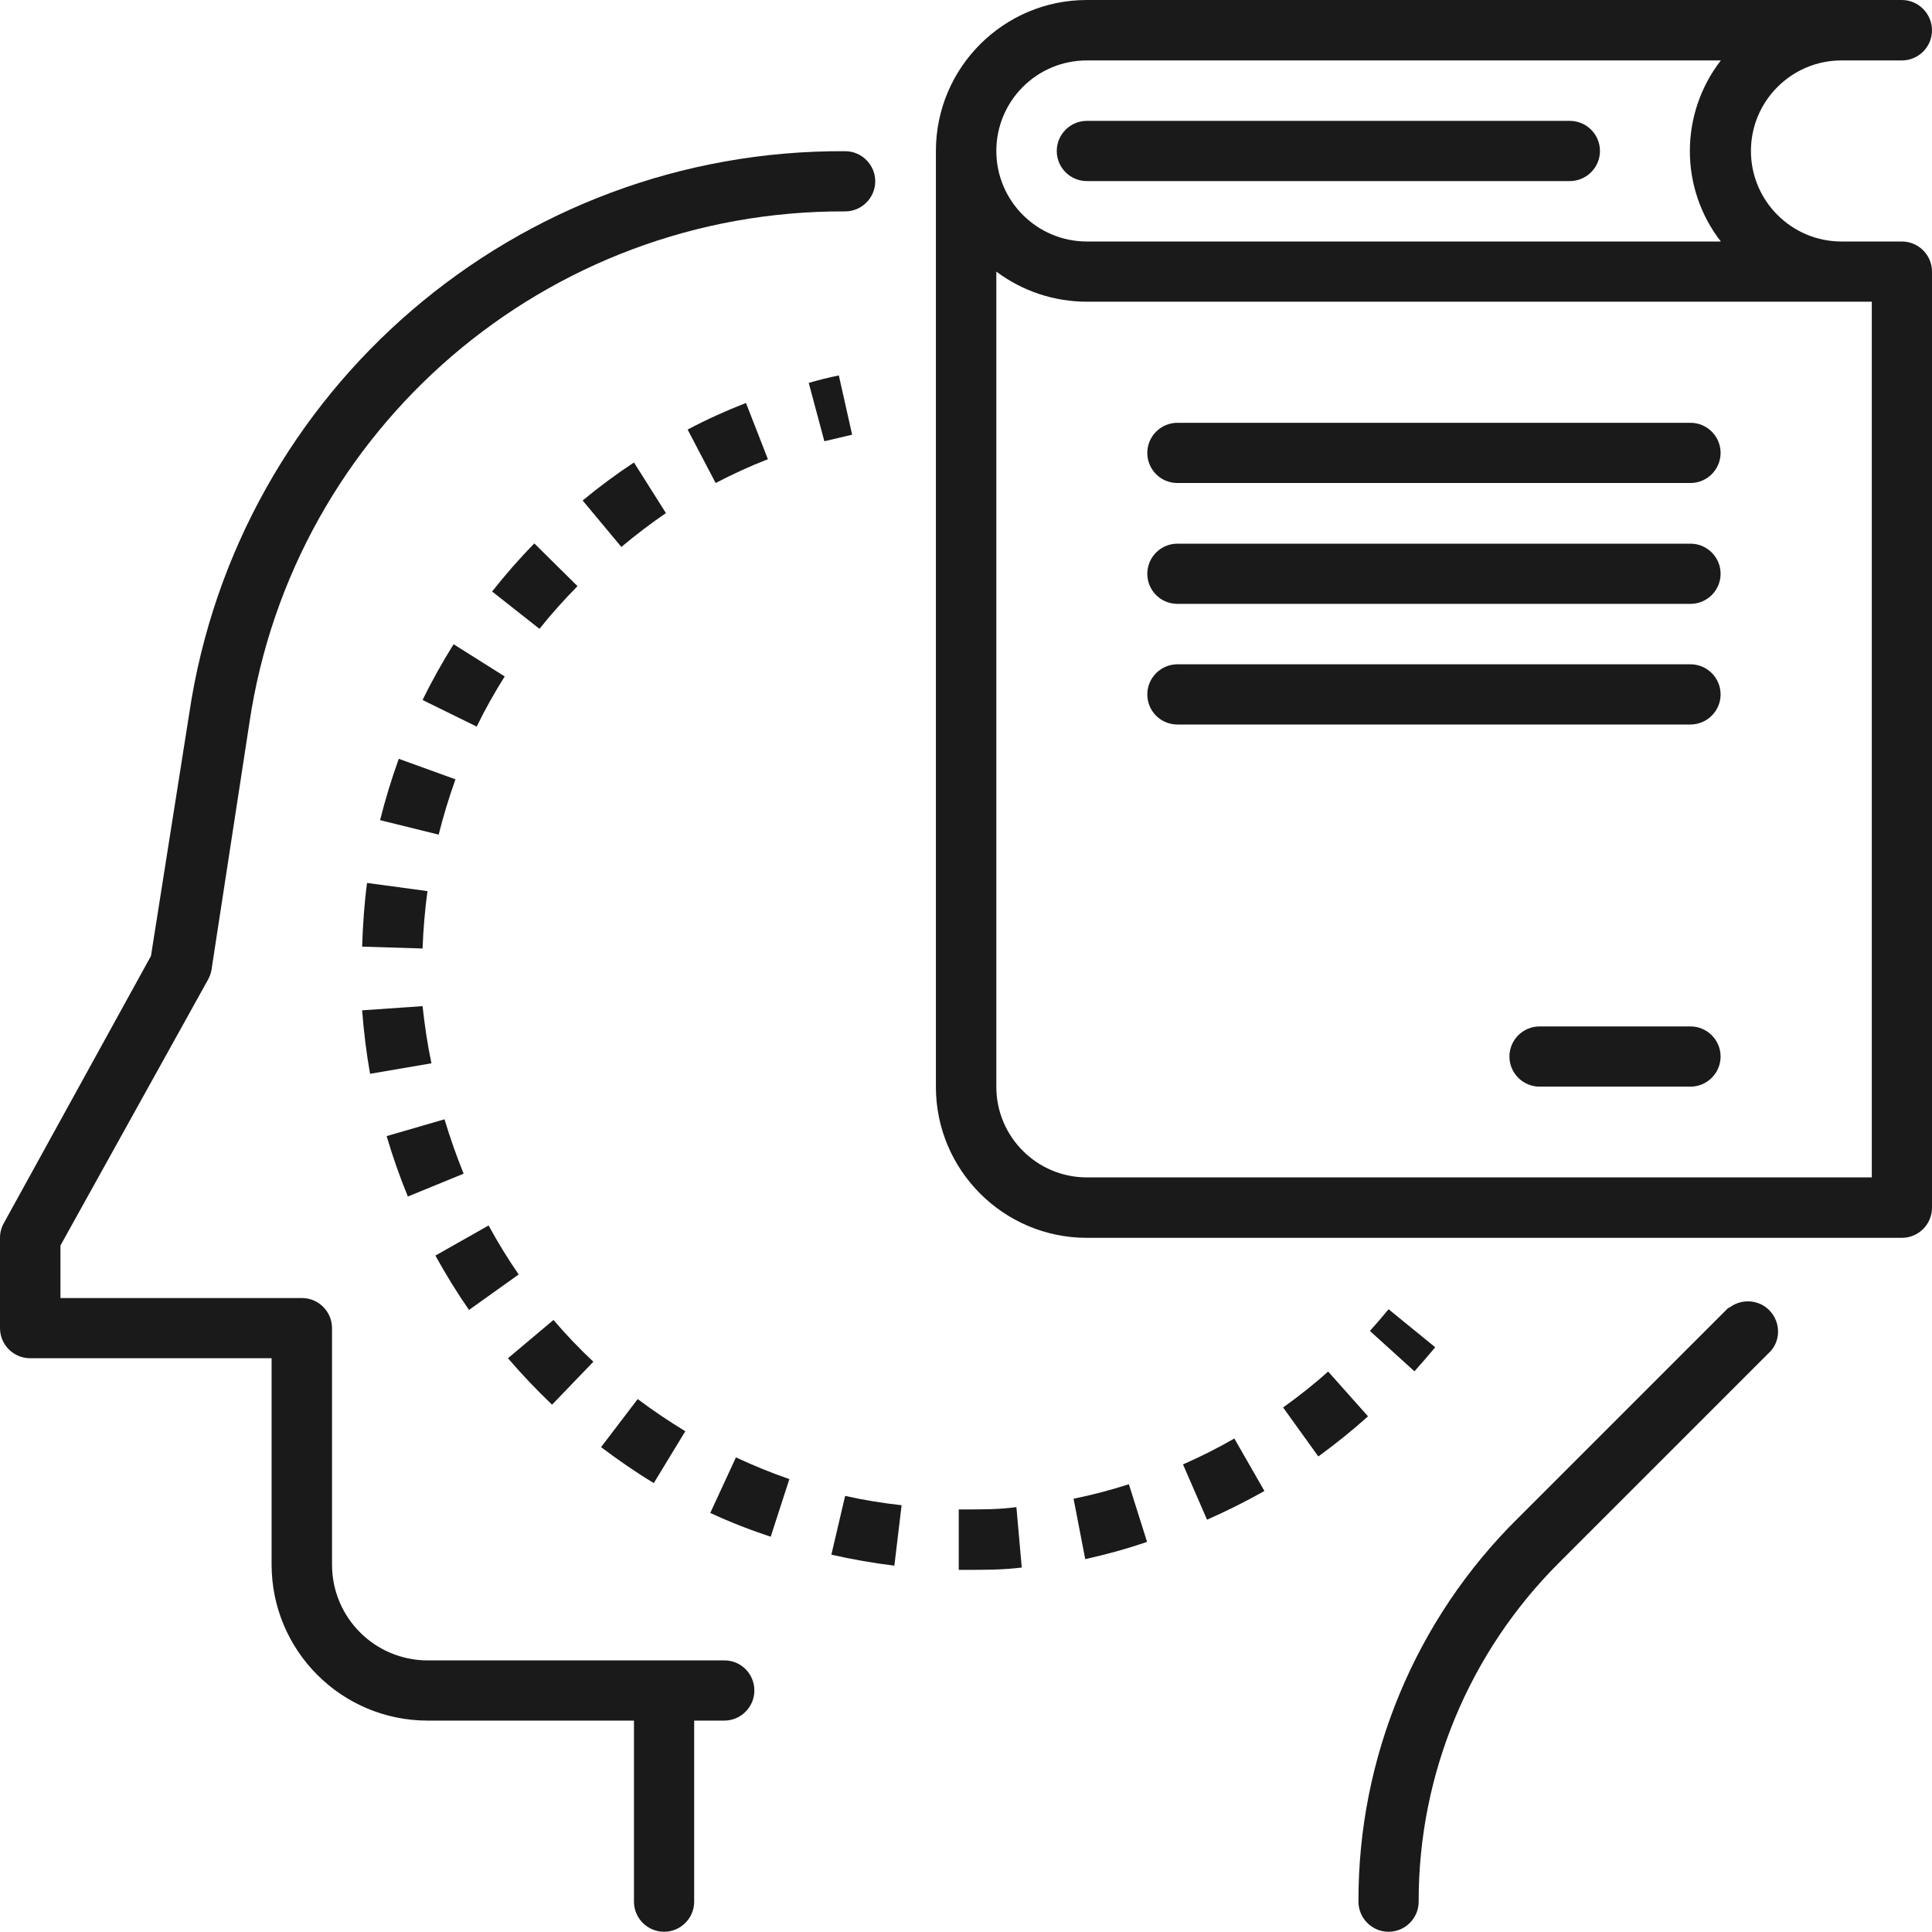
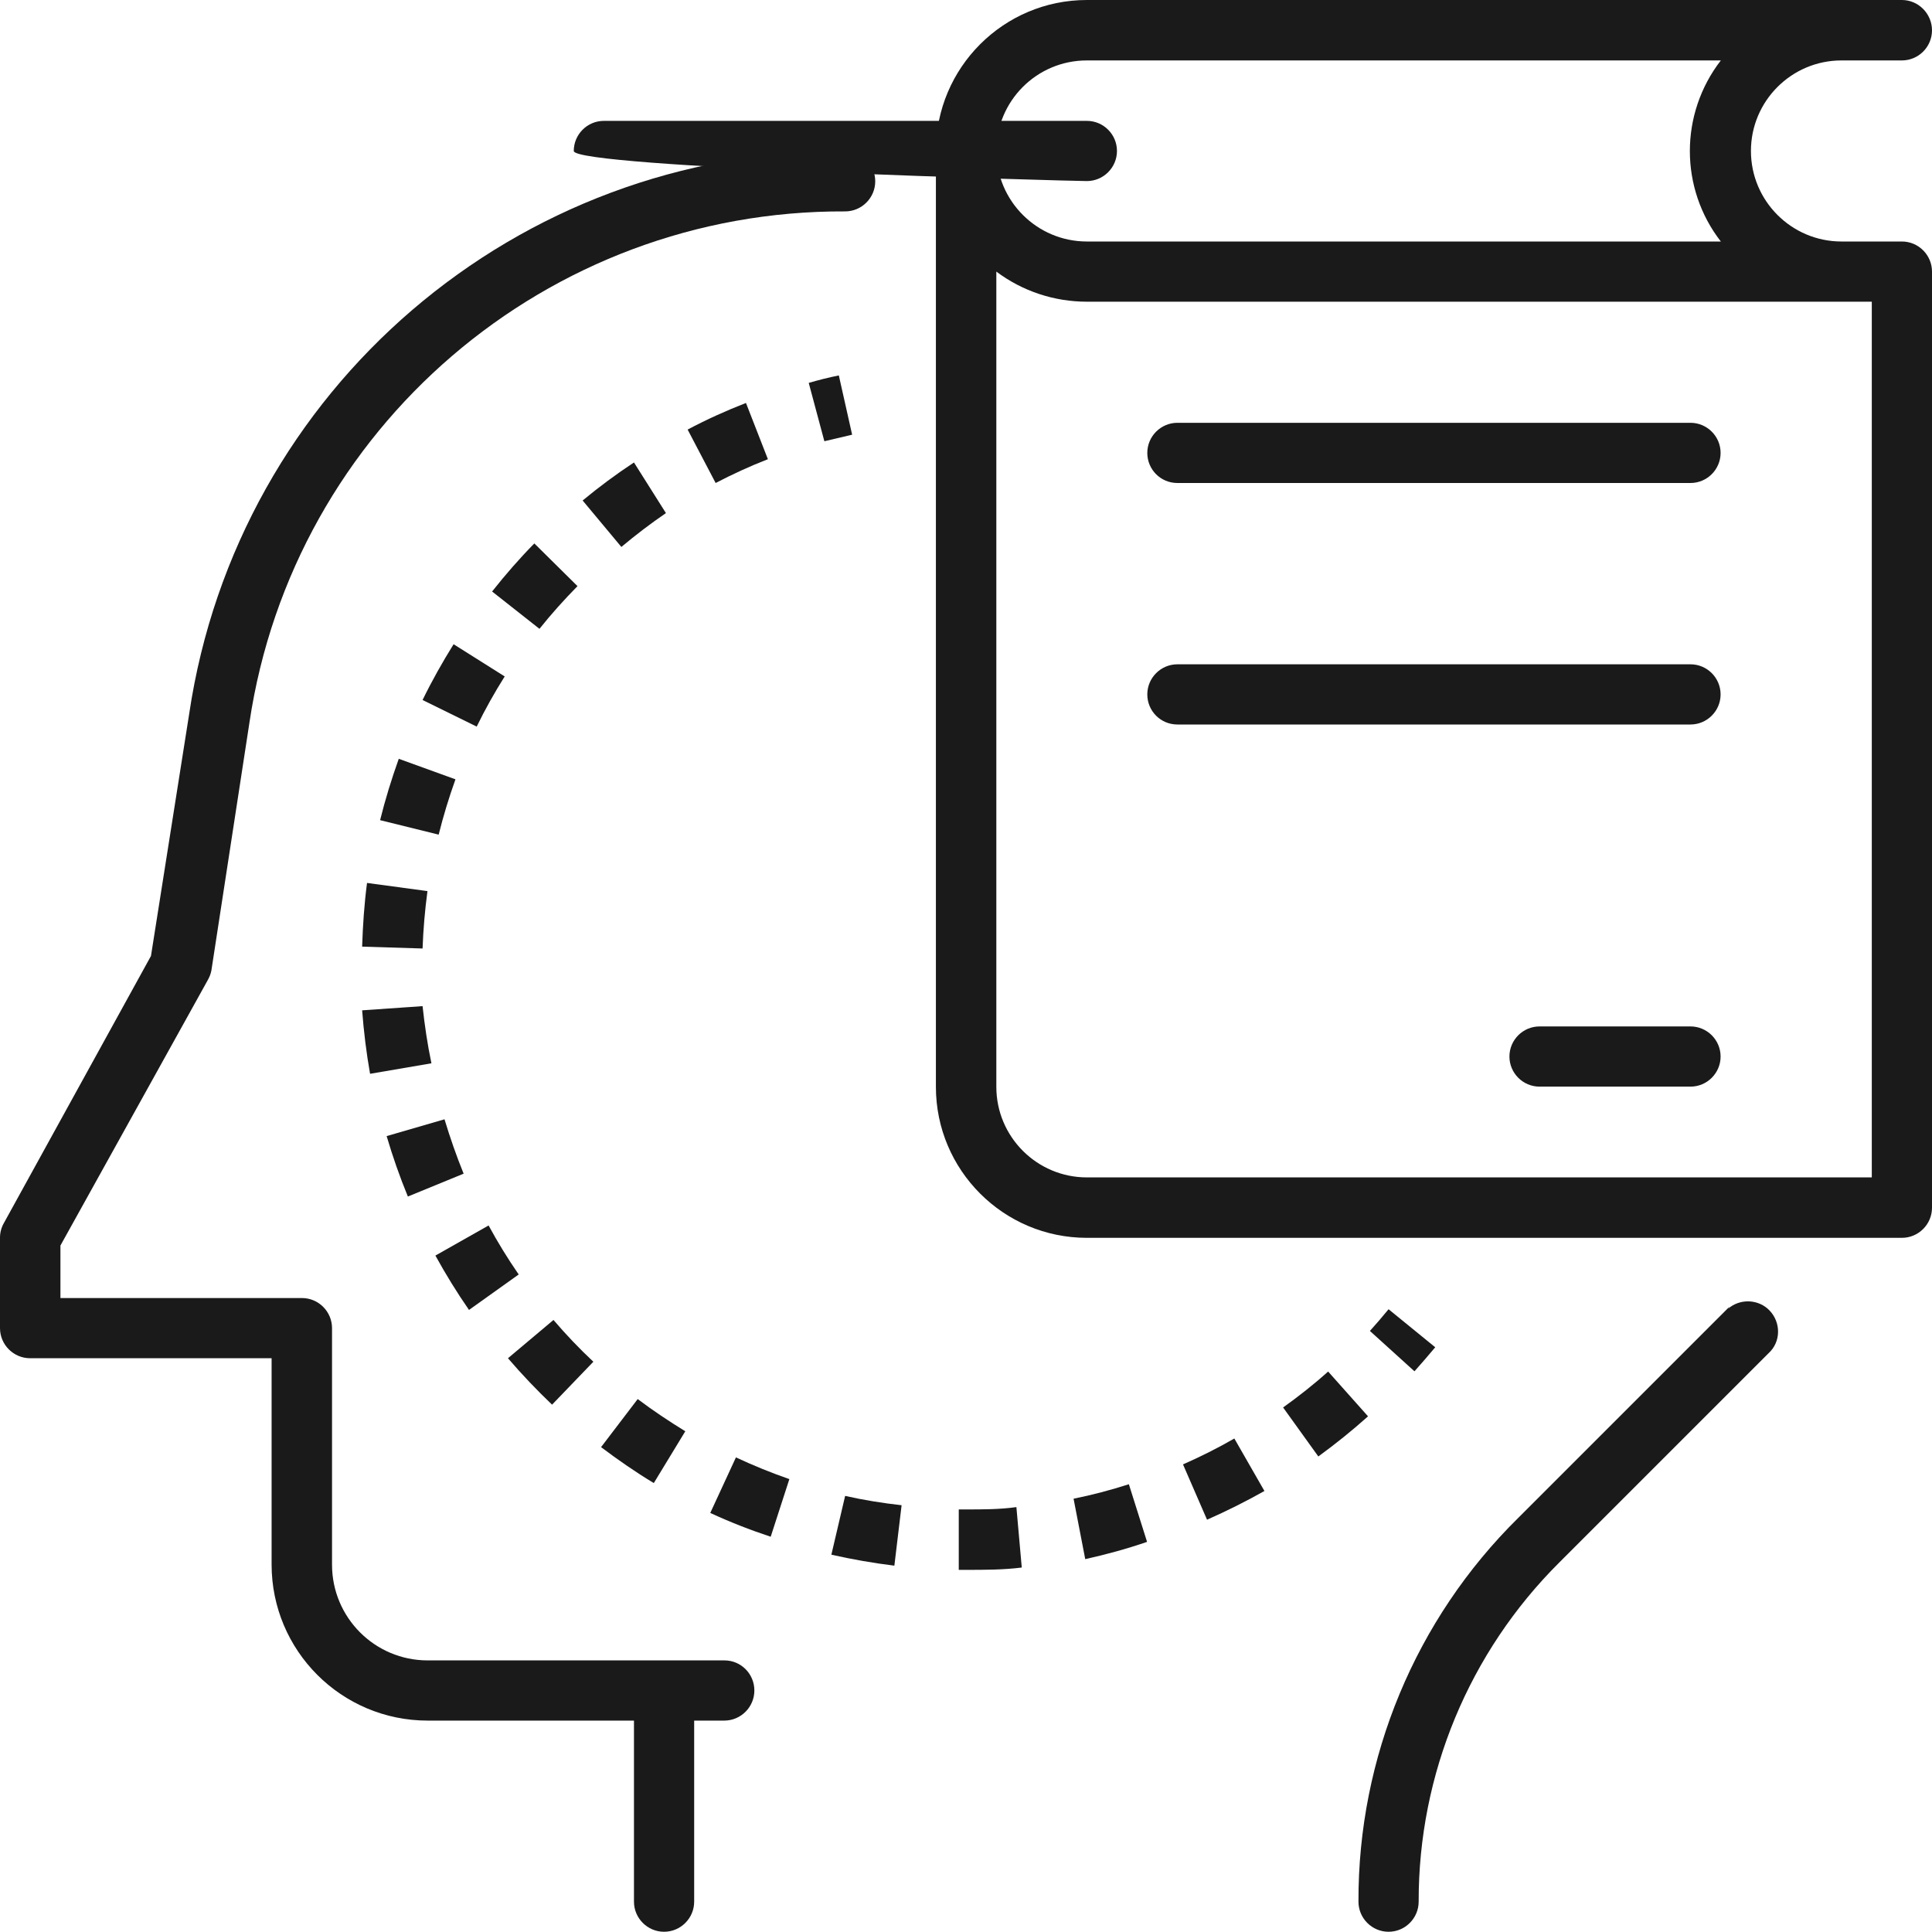
<svg xmlns="http://www.w3.org/2000/svg" version="1.1" id="Layer_1" x="0px" y="0px" viewBox="0 0 828 828" style="enable-background:new 0 0 828 828;" xml:space="preserve">
  <style type="text/css">
	.st0{fill:none;}
	.st1{fill:#1A1A1A;}
</style>
  <g>
    <path class="st0" d="M426.9,116.4v349.3c0,21.4,17.4,38.8,38.8,38.8h336.4V129.4H465.8C451.8,129.4,438.1,124.8,426.9,116.4z    M724.5,465.8h-64.7c-7.1,0-12.9-5.8-12.9-12.9s5.8-12.9,12.9-12.9h64.7c7.1,0,12.9,5.8,12.9,12.9S731.6,465.8,724.5,465.8z    M504.6,181.1h219.9c7.1,0,12.9,5.8,12.9,12.9s-5.8,12.9-12.9,12.9H504.6c-7.1,0-12.9-5.8-12.9-12.9S497.4,181.1,504.6,181.1z    M504.6,232.9h219.9c7.1,0,12.9,5.8,12.9,12.9s-5.8,12.9-12.9,12.9H504.6c-7.1,0-12.9-5.8-12.9-12.9S497.4,232.9,504.6,232.9z    M504.6,284.6h219.9c7.1,0,12.9,5.8,12.9,12.9s-5.8,12.9-12.9,12.9H504.6c-7.1,0-12.9-5.8-12.9-12.9S497.4,284.6,504.6,284.6z" />
    <path class="st0" d="M465.8,103.5h271.7c-17.7-22.9-17.7-54.8,0-77.6H465.8c-21.4,0-38.8,17.4-38.8,38.8S444.3,103.5,465.8,103.5z    M465.8,51.8h207c7.1,0,12.9,5.8,12.9,12.9s-5.8,12.9-12.9,12.9h-207c-7.1,0-12.9-5.8-12.9-12.9S458.6,51.8,465.8,51.8z" />
-     <path class="st1" d="M465.8,77.6h207c7.1,0,12.9-5.8,12.9-12.9s-5.8-12.9-12.9-12.9h-207c-7.1,0-12.9,5.8-12.9,12.9   S458.6,77.6,465.8,77.6z" />
+     <path class="st1" d="M465.8,77.6c7.1,0,12.9-5.8,12.9-12.9s-5.8-12.9-12.9-12.9h-207c-7.1,0-12.9,5.8-12.9,12.9   S458.6,77.6,465.8,77.6z" />
    <path class="st1" d="M504.6,310.5h219.9c7.1,0,12.9-5.8,12.9-12.9s-5.8-12.9-12.9-12.9H504.6c-7.1,0-12.9,5.8-12.9,12.9   S497.4,310.5,504.6,310.5z" />
    <path class="st1" d="M724.5,439.9h-64.7c-7.1,0-12.9,5.8-12.9,12.9s5.8,12.9,12.9,12.9h64.7c7.1,0,12.9-5.8,12.9-12.9   S731.6,439.9,724.5,439.9z" />
-     <path class="st1" d="M504.6,258.8h219.9c7.1,0,12.9-5.8,12.9-12.9s-5.8-12.9-12.9-12.9H504.6c-7.1,0-12.9,5.8-12.9,12.9   S497.4,258.8,504.6,258.8z" />
    <path class="st1" d="M504.6,207h219.9c7.1,0,12.9-5.8,12.9-12.9s-5.8-12.9-12.9-12.9H504.6c-7.1,0-12.9,5.8-12.9,12.9   S497.4,207,504.6,207z" />
    <path class="st1" d="M815.1,103.5h-25.9c-21.4,0-38.8-17.4-38.8-38.8s17.4-38.8,38.8-38.8h25.9c7.1,0,12.9-5.8,12.9-12.9   S822.2,0,815.1,0H465.8c-35.7,0-64.7,29-64.7,64.7v401.1c0,35.7,29,64.7,64.7,64.7h349.3c7.1,0,12.9-5.8,12.9-12.9V116.4   C828,109.3,822.2,103.5,815.1,103.5z M465.8,25.9h271.7c-17.7,22.9-17.7,54.8,0,77.6H465.8c-21.4,0-38.8-17.4-38.8-38.8   S444.3,25.9,465.8,25.9z M802.1,504.6H465.8c-21.4,0-38.8-17.4-38.8-38.8V116.4c11.2,8.4,24.8,12.9,38.8,12.9h336.4V504.6z" />
    <path class="st1" d="M310.5,711.6H183.3c-22.7,0-41-18.4-41-41V569.2c0-7.1-5.8-12.9-12.9-12.9H25.9v-22.5l63-113.5   c0.8-1.4,1.4-2.8,1.7-4.4l16.3-106.2C125.7,183.4,234.5,90,362.2,90.6c7.1,0,12.9-5.8,12.9-12.9s-5.8-12.9-12.9-12.9   C221.6,64,101.8,166.7,81.1,305.8L64.7,409.7l-63,114.4C0.6,526,0,528.2,0,530.4v38.8c0,7.1,5.8,12.9,12.9,12.9h103.5v88.4   c0,36.9,29.9,66.9,66.9,66.9h88.4v77.6c0,7.1,5.8,12.9,12.9,12.9s12.9-5.8,12.9-12.9v-77.6h12.9c7.1,0,12.9-5.8,12.9-12.9   S317.6,711.6,310.5,711.6z" />
    <path class="st1" d="M595.1,561.1c-2.6,3.2-5.3,6.3-8,9.3l19.1,17.3c3-3.4,6-6.8,8.9-10.3L595.1,561.1z" />
    <path class="st1" d="M155.2,405.7l25.9,0.8c0.3-8.2,1-16.4,2.1-24.6l-25.9-3.5C156.1,387.5,155.5,396.6,155.2,405.7z" />
    <path class="st1" d="M198.7,503c-3.1-7.6-5.8-15.4-8.2-23.3l-24.8,7.2c2.6,8.8,5.6,17.4,9.1,25.9L198.7,503z" />
    <path class="st1" d="M158.6,460.2l26.3-4.5c-1.7-8.1-2.9-16.2-3.8-24.5l-25.9,1.8C155.9,442.1,157,451.2,158.6,460.2z" />
    <path class="st1" d="M222.3,546.2c-4.7-6.8-9-13.8-12.9-21l-22.8,12.9c4.4,8,9.2,15.8,14.4,23.3L222.3,546.2z" />
    <path class="st1" d="M306.7,207c7.3-3.8,14.7-7.2,22.4-10.2l-9.4-24.1c-8.5,3.3-16.9,7.1-25,11.4L306.7,207z" />
    <path class="st1" d="M162.9,351.5l25.1,6.2c2-8,4.4-15.9,7.2-23.7l-24.3-8.8C167.8,333.9,165.1,342.6,162.9,351.5z" />
    <path class="st1" d="M181.1,300l23.2,11.4c3.6-7.4,7.6-14.5,12-21.5l-21.9-13.8C189.6,283.8,185.1,291.8,181.1,300z" />
    <path class="st1" d="M236.6,602l17.7-18.4c-6-5.6-11.7-11.6-17.1-17.9l-19.5,16.4C223.7,589.1,230,595.7,236.6,602z" />
    <path class="st1" d="M247.5,251.2L229,232.9c-6.4,6.5-12.4,13.4-18.1,20.6l20.3,16C236.3,263.1,241.8,257,247.5,251.2z" />
    <path class="st1" d="M507,627.6l10.3,23.7c8.4-3.7,16.6-7.8,24.6-12.3L529,616.5C521.9,620.6,514.5,624.3,507,627.6z" />
    <path class="st1" d="M460.1,642.3l5,25.9c9-2,17.8-4.4,26.5-7.4l-7.8-24.7C476,638.6,468.1,640.7,460.1,642.3z" />
    <path class="st1" d="M356.3,666.3c8.9,2,18,3.6,27,4.7l3.1-25.9c-8.1-0.9-16.2-2.2-24.2-4L356.3,666.3z" />
    <path class="st1" d="M414,646.9h-3.1v25.9h3.1c8,0,16,0,23.9-1l-2.3-25.9C428.5,646.9,421.2,646.9,414,646.9z" />
    <path class="st1" d="M285.4,219.9l-13.7-21.7c-7.6,5-15,10.5-22,16.3l16.6,19.9C272.4,229.3,278.8,224.4,285.4,219.9z" />
    <path class="st1" d="M569.2,587.8c-6.1,5.5-12.6,10.6-19.3,15.4l15.1,21c7.4-5.4,14.5-11.1,21.3-17.2L569.2,587.8z" />
    <path class="st1" d="M293.7,613.4c-7-4.3-13.9-8.9-20.4-13.8l-15.7,20.6c7.3,5.5,14.8,10.7,22.6,15.4L293.7,613.4z" />
    <path class="st1" d="M304.4,648.4c8.4,3.9,17.1,7.3,25.9,10.2l8-24.7c-7.8-2.7-15.4-5.8-22.9-9.3L304.4,648.4z" />
    <path class="st1" d="M359.5,160.9c-4.5,0.9-8.8,2-12.9,3.2l6.7,25l11.9-2.8L359.5,160.9z" />
    <path class="st1" d="M757.5,560.8c-4.8-4.1-12-4.1-16.8,0l0.5-0.8l-90.6,90.6c-44,43.4-68.6,102.7-68.4,164.4   c0,7.1,5.8,12.9,12.9,12.9s12.9-5.8,12.9-12.9c-0.1-54.6,21.6-106.9,60.3-145.4l90.6-90.6C763.6,573.7,762.9,565.5,757.5,560.8z" />
  </g>
</svg>